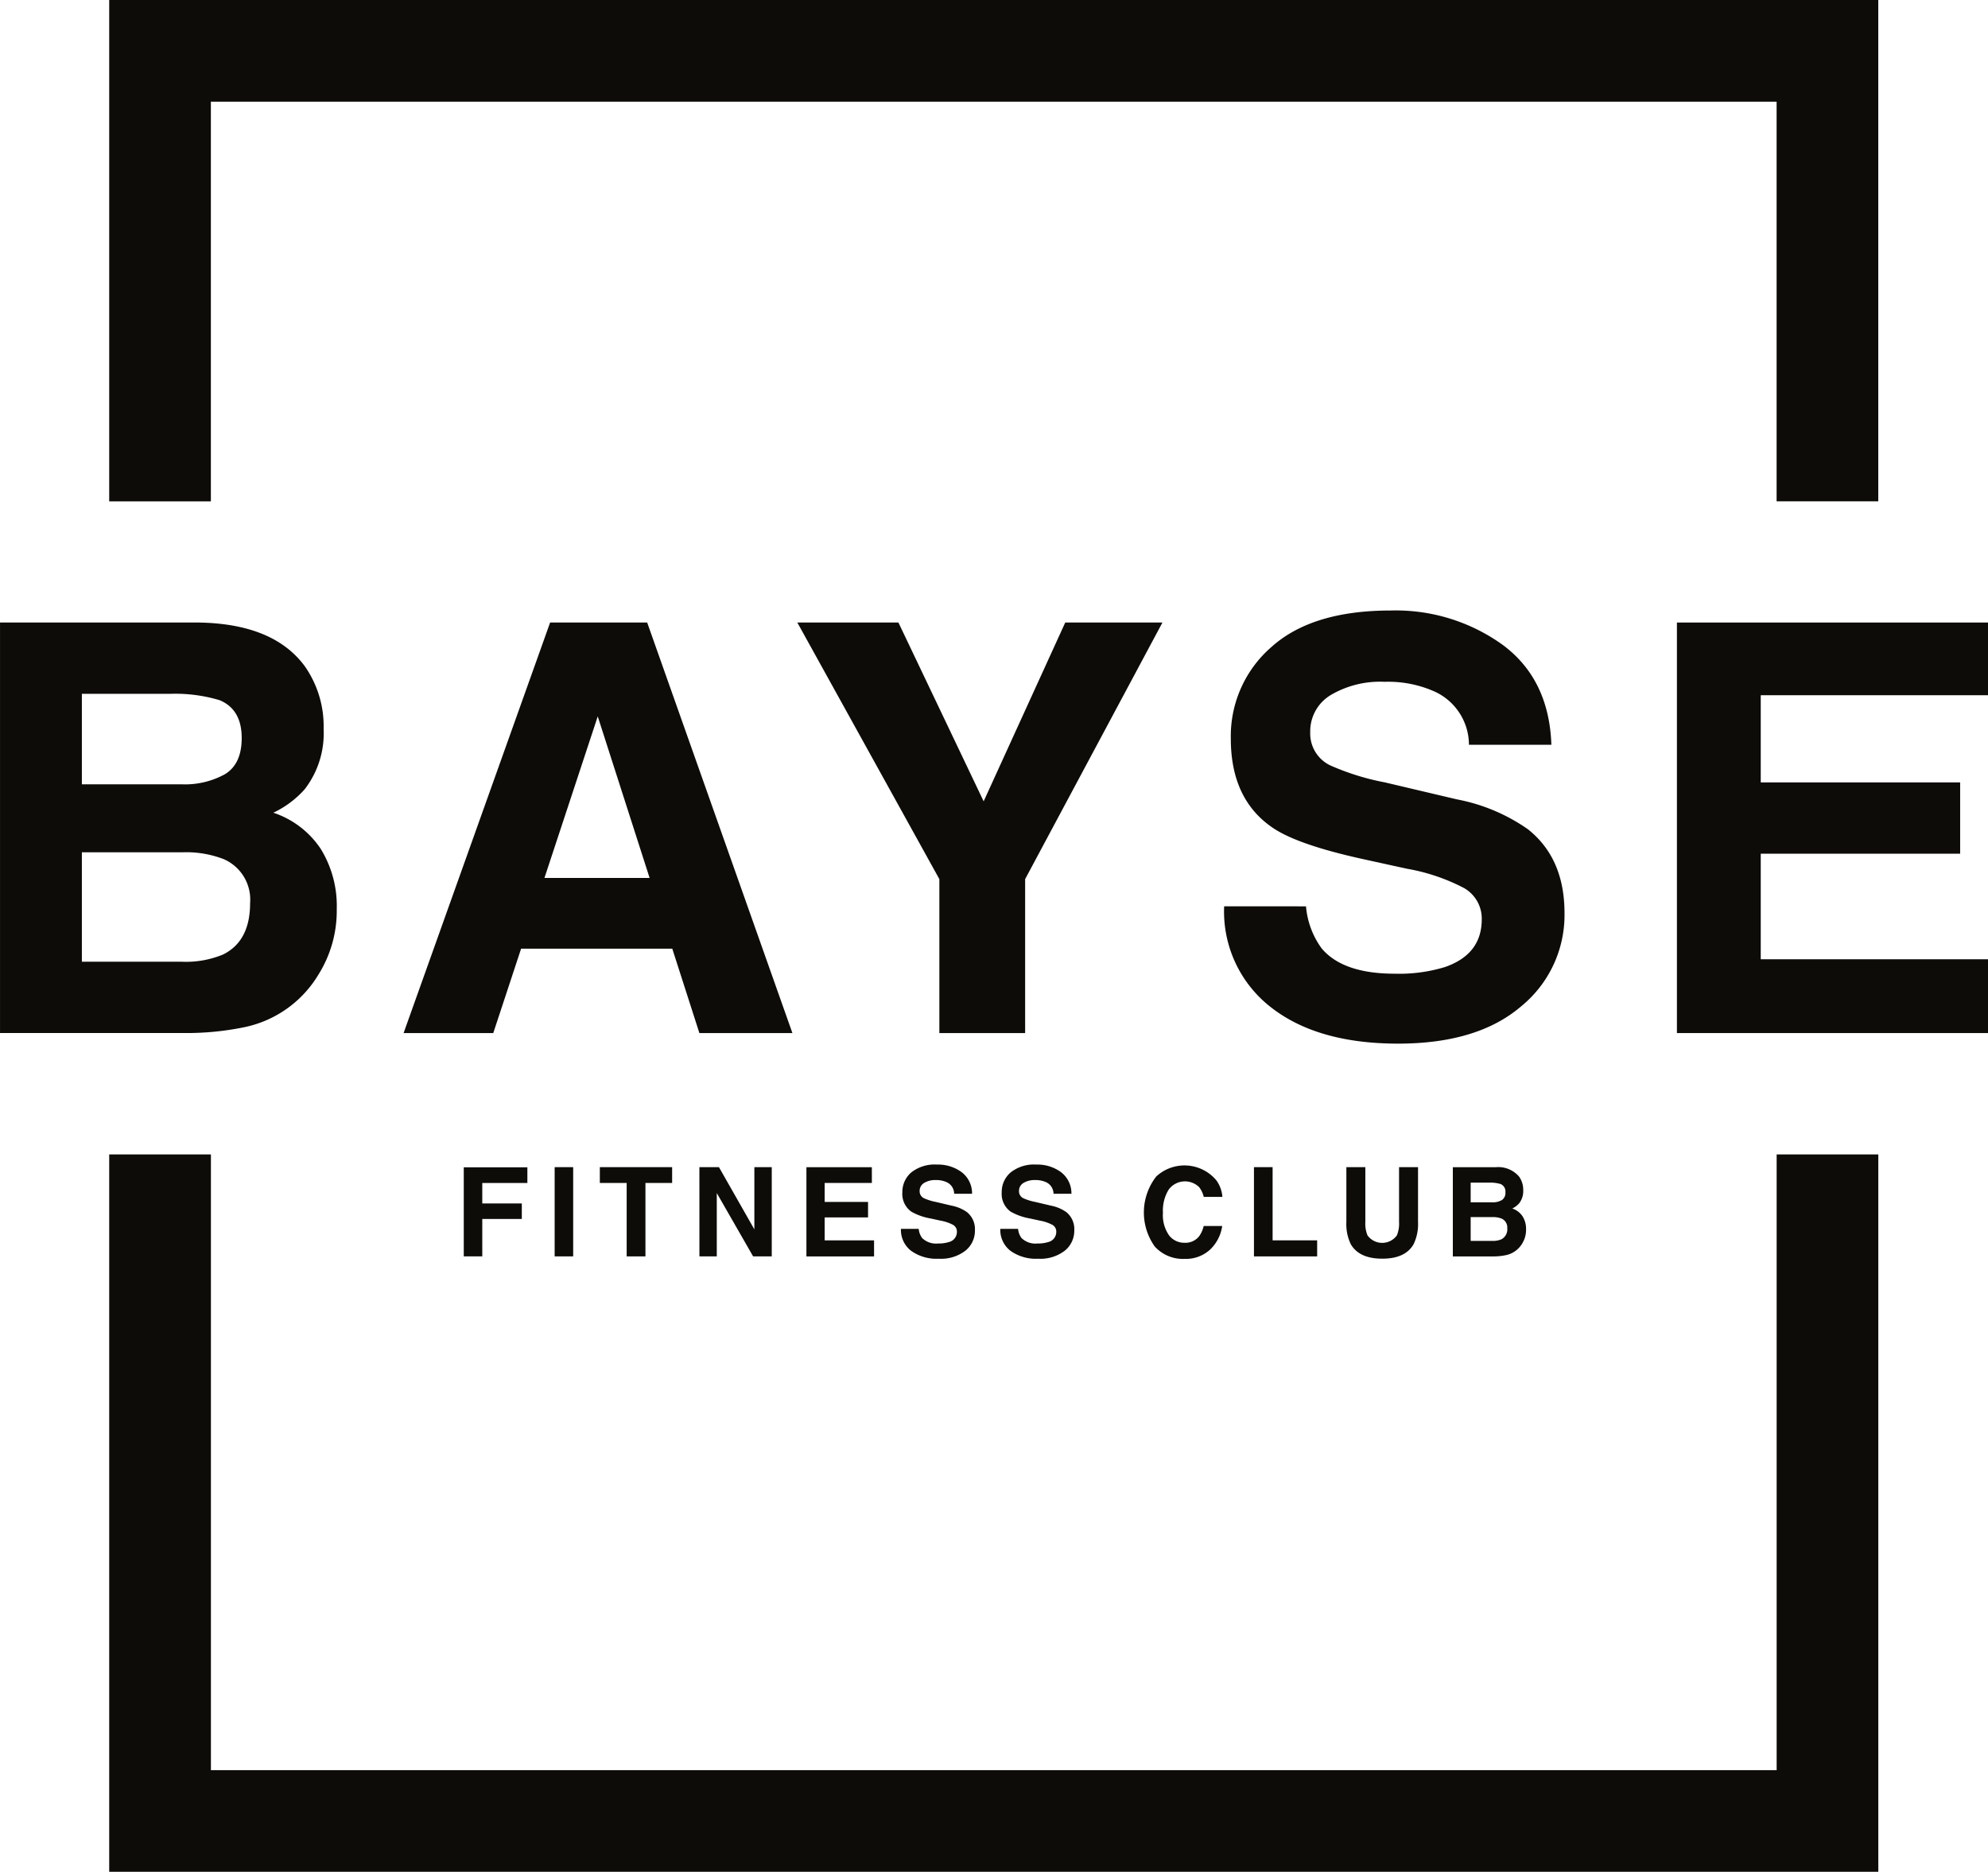
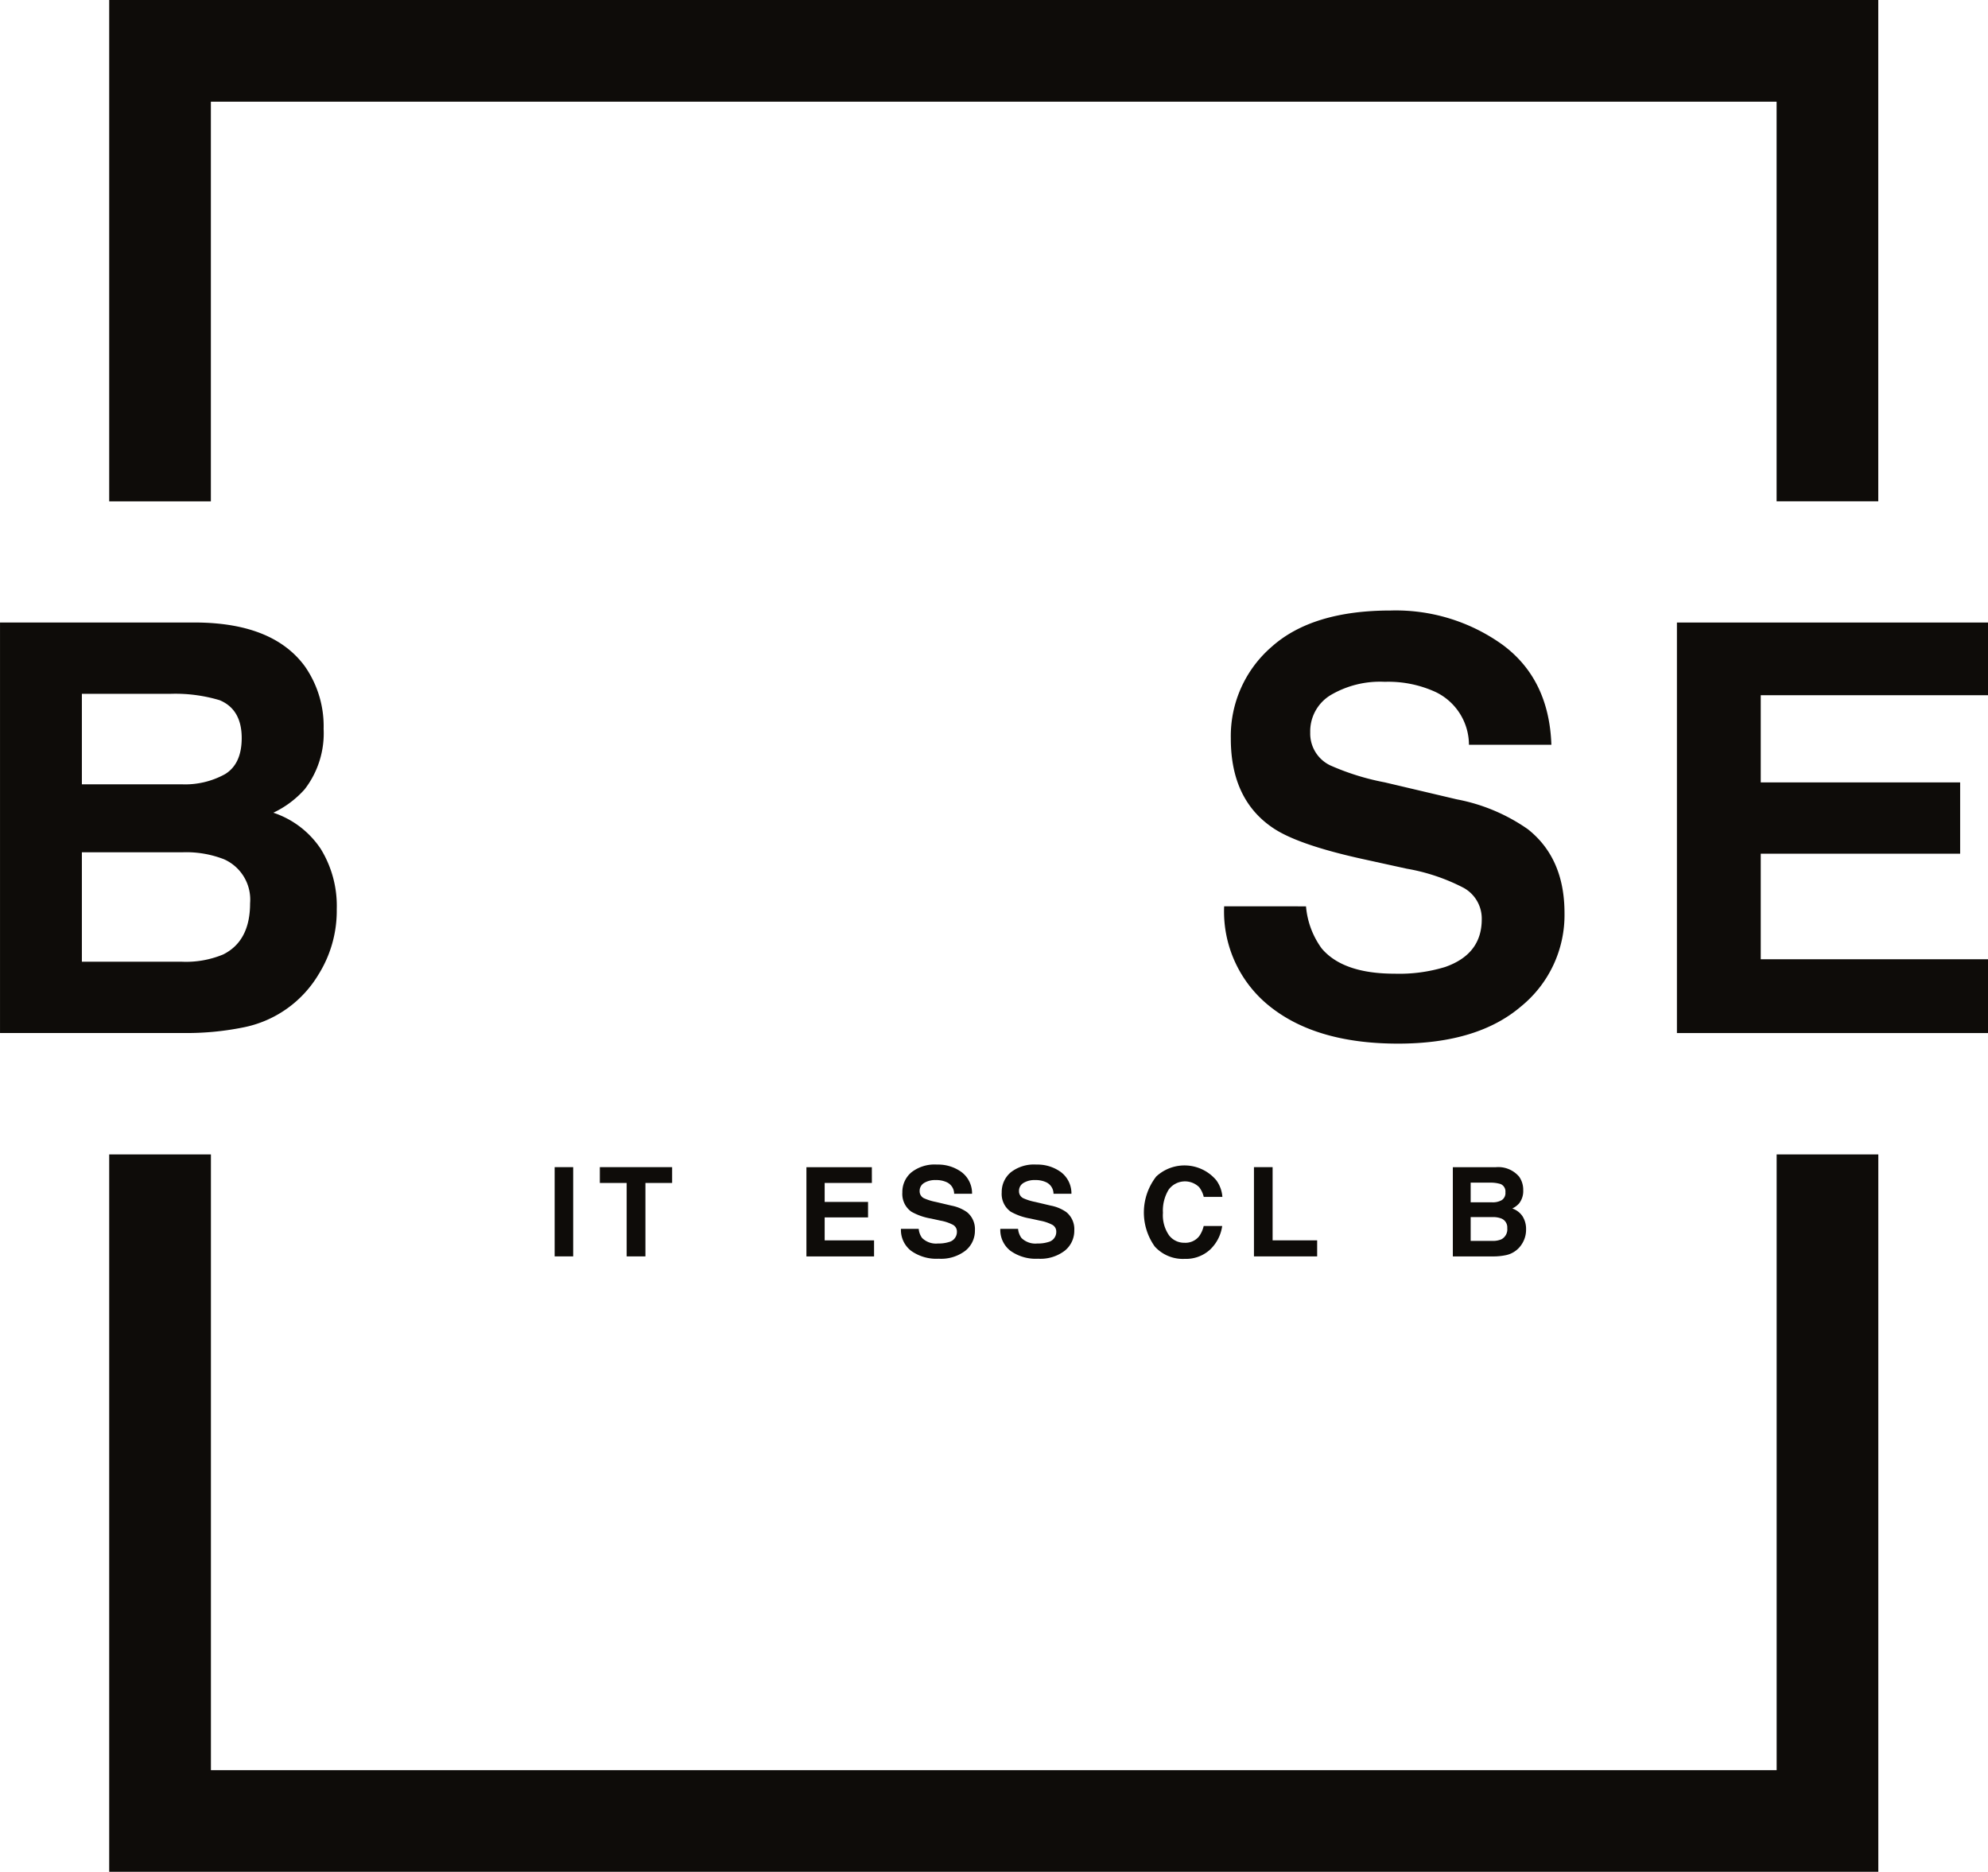
<svg xmlns="http://www.w3.org/2000/svg" width="220" height="207.131">
  <g data-name="Group 13" fill="#0e0c09">
    <path data-name="Path 8" d="M23.341 207.131h184.521v-79.383h-11.251v68.132H23.341v-68.132H12.085v79.383h11.251z" />
    <path data-name="Path 9" d="M196.611 0H12.085v55.478h11.251V11.251h173.27v44.227h11.251V0h-11.246z" />
-     <path data-name="Path 10" d="M51.322 129.172h7.04v1.735h-4.991v2.265h4.375v1.716h-4.375v4.139h-2.049z" />
    <path data-name="Path 11" d="M63.43 139.029h-2.05v-9.875h2.05z" />
    <path data-name="Path 12" d="M74.381 129.154v1.75h-2.954v8.126H69.35v-8.126h-2.969v-1.75z" />
-     <path data-name="Path 13" d="M77.398 129.154h2.163l3.92 6.886v-6.886h1.924v9.875h-2.063l-4.02-7.007v7.007H77.4z" />
    <path data-name="Path 14" d="M96.485 130.904h-5.224v2.1h4.8v1.715h-4.8v2.539h5.466v1.776h-7.486v-9.875h7.241z" />
    <path data-name="Path 15" d="M101.668 135.981a2 2 0 00.376 1.012 2.19 2.19 0 001.757.609 3.8 3.8 0 001.212-.161 1.149 1.149 0 00.882-1.146.843.843 0 00-.433-.757 4.673 4.673 0 00-1.37-.462l-1.07-.235a6.639 6.639 0 01-2.164-.756 2.407 2.407 0 01-1-2.137 2.839 2.839 0 01.977-2.2 4.159 4.159 0 012.868-.878 4.4 4.4 0 012.7.827 2.939 2.939 0 011.169 2.4h-1.983a1.411 1.411 0 00-.8-1.266 2.734 2.734 0 00-1.229-.247 2.333 2.333 0 00-1.3.322 1.016 1.016 0 00-.488.9.847.847 0 00.481.79 5.966 5.966 0 001.312.408l1.733.409a4.422 4.422 0 011.708.717 2.416 2.416 0 01.883 2.017 2.832 2.832 0 01-1.046 2.247 4.417 4.417 0 01-2.956.894 4.826 4.826 0 01-3.068-.881 2.913 2.913 0 01-1.117-2.421z" />
    <path data-name="Path 16" d="M112.664 135.981a2 2 0 00.376 1.012 2.19 2.19 0 001.757.609 3.794 3.794 0 001.212-.161 1.149 1.149 0 00.882-1.146.844.844 0 00-.432-.757 4.688 4.688 0 00-1.371-.462l-1.07-.235a6.648 6.648 0 01-2.164-.756 2.407 2.407 0 01-1-2.137 2.839 2.839 0 01.977-2.2 4.159 4.159 0 012.868-.878 4.4 4.4 0 012.7.827 2.942 2.942 0 011.17 2.4h-1.983a1.414 1.414 0 00-.8-1.266 2.74 2.74 0 00-1.23-.247 2.333 2.333 0 00-1.3.322 1.016 1.016 0 00-.488.9.847.847 0 00.481.79 5.968 5.968 0 001.312.408l1.733.409a4.423 4.423 0 011.708.717 2.416 2.416 0 01.883 2.017 2.83 2.83 0 01-1.046 2.247 4.417 4.417 0 01-2.956.894 4.826 4.826 0 01-3.068-.881 2.913 2.913 0 01-1.117-2.421z" />
    <path data-name="Path 17" d="M127.957 130.186a4.6 4.6 0 016.641.416 3.555 3.555 0 01.676 1.843h-2.063a2.813 2.813 0 00-.505-1.073 2.239 2.239 0 00-3.373.265 4.436 4.436 0 00-.637 2.569 3.891 3.891 0 00.672 2.489 2.106 2.106 0 001.706.827 1.934 1.934 0 001.619-.71 3.123 3.123 0 00.511-1.146h2.049a4.446 4.446 0 01-1.355 2.626 3.944 3.944 0 01-2.793 1.012 4.191 4.191 0 01-3.314-1.367 6.48 6.48 0 01.165-7.751z" />
    <path data-name="Path 18" d="M138.768 129.154h2.064v8.1h4.93v1.776h-6.994z" />
-     <path data-name="Path 19" d="M148.994 129.154h2.1v6.066a3.43 3.43 0 00.24 1.485 2.006 2.006 0 003.25 0 3.416 3.416 0 00.241-1.485v-6.066h2.1v6.07a5.1 5.1 0 01-.488 2.451q-.91 1.609-3.471 1.608t-3.485-1.607a5.1 5.1 0 01-.487-2.451z" />
    <path data-name="Path 20" d="M168.112 130.206a2.513 2.513 0 01.454 1.507 2.206 2.206 0 01-.457 1.454 2.386 2.386 0 01-.754.563 2.194 2.194 0 011.141.871 2.61 2.61 0 01.385 1.446 2.9 2.9 0 01-.439 1.575 2.741 2.741 0 01-.7.776 2.711 2.711 0 01-1.116.5 6.8 6.8 0 01-1.4.135h-4.449v-9.875h4.772a3.026 3.026 0 012.563 1.048zm-5.362.664v2.177h2.4a1.981 1.981 0 001.044-.245.931.931 0 00.4-.868.883.883 0 00-.53-.91 3.746 3.746 0 00-1.168-.154zm0 3.811v2.633h2.4a2.327 2.327 0 001-.175 1.244 1.244 0 00.65-1.233 1.061 1.061 0 00-.63-1.058 2.5 2.5 0 00-.987-.167z" />
    <g data-name="Group 11">
      <path data-name="Path 21" d="M33.728 73.722a11.559 11.559 0 012.085 6.935 10.113 10.113 0 01-2.1 6.688 10.847 10.847 0 01-3.464 2.588 10.123 10.123 0 015.247 4.007 12.022 12.022 0 011.77 6.658 13.286 13.286 0 01-2.022 7.242 12.513 12.513 0 01-8.351 5.857 31.483 31.483 0 01-6.419.616H.002V68.888h21.954q8.308.124 11.772 4.834zM9.061 76.774V86.79h11.041a9.126 9.126 0 004.8-1.124q1.844-1.126 1.846-3.992 0-3.174-2.44-4.191a17.1 17.1 0 00-5.368-.709zm0 17.536v12.112H20.09a10.724 10.724 0 004.6-.8q2.986-1.481 2.986-5.671a4.88 4.88 0 00-2.894-4.87 11.5 11.5 0 00-4.54-.77z" />
-       <path data-name="Path 22" d="M60.878 68.888h10.741l16.072 45.429H77.397l-3-9.338h-16.73l-3.08 9.338h-9.924zm-.626 28.262h11.636l-5.74-17.876z" />
-       <path data-name="Path 23" d="M117.884 68.888h10.756l-15.194 28.394v17.034h-9.493V97.282L88.235 68.888h11.188l9.431 19.786z" />
      <path data-name="Path 24" d="M144.528 100.294a9.2 9.2 0 001.731 4.654q2.36 2.8 8.087 2.8a17.4 17.4 0 005.57-.74q4.059-1.417 4.06-5.27a3.885 3.885 0 00-1.988-3.483 21.6 21.6 0 00-6.308-2.126l-4.918-1.079q-7.252-1.6-9.963-3.482-4.593-3.144-4.592-9.832a13.056 13.056 0 014.493-10.14q4.492-4.038 13.2-4.038a20.241 20.241 0 0112.4 3.806q5.131 3.808 5.382 11.049h-9.122a6.5 6.5 0 00-3.665-5.825 12.56 12.56 0 00-5.656-1.14 10.764 10.764 0 00-6 1.479 4.681 4.681 0 00-2.244 4.13 3.9 3.9 0 002.212 3.637 27.41 27.41 0 006.036 1.88l7.972 1.88a20.286 20.286 0 017.857 3.3q4.061 3.206 4.062 9.277a13.036 13.036 0 01-4.813 10.341q-4.813 4.114-13.6 4.114-8.971 0-14.112-4.053a13.41 13.41 0 01-5.14-11.142z" />
      <path data-name="Path 25" d="M220 76.932h-25.149v9.647h22.067v7.89h-22.067v11.681H220v8.166h-34.426V68.888H220z" />
    </g>
  </g>
</svg>